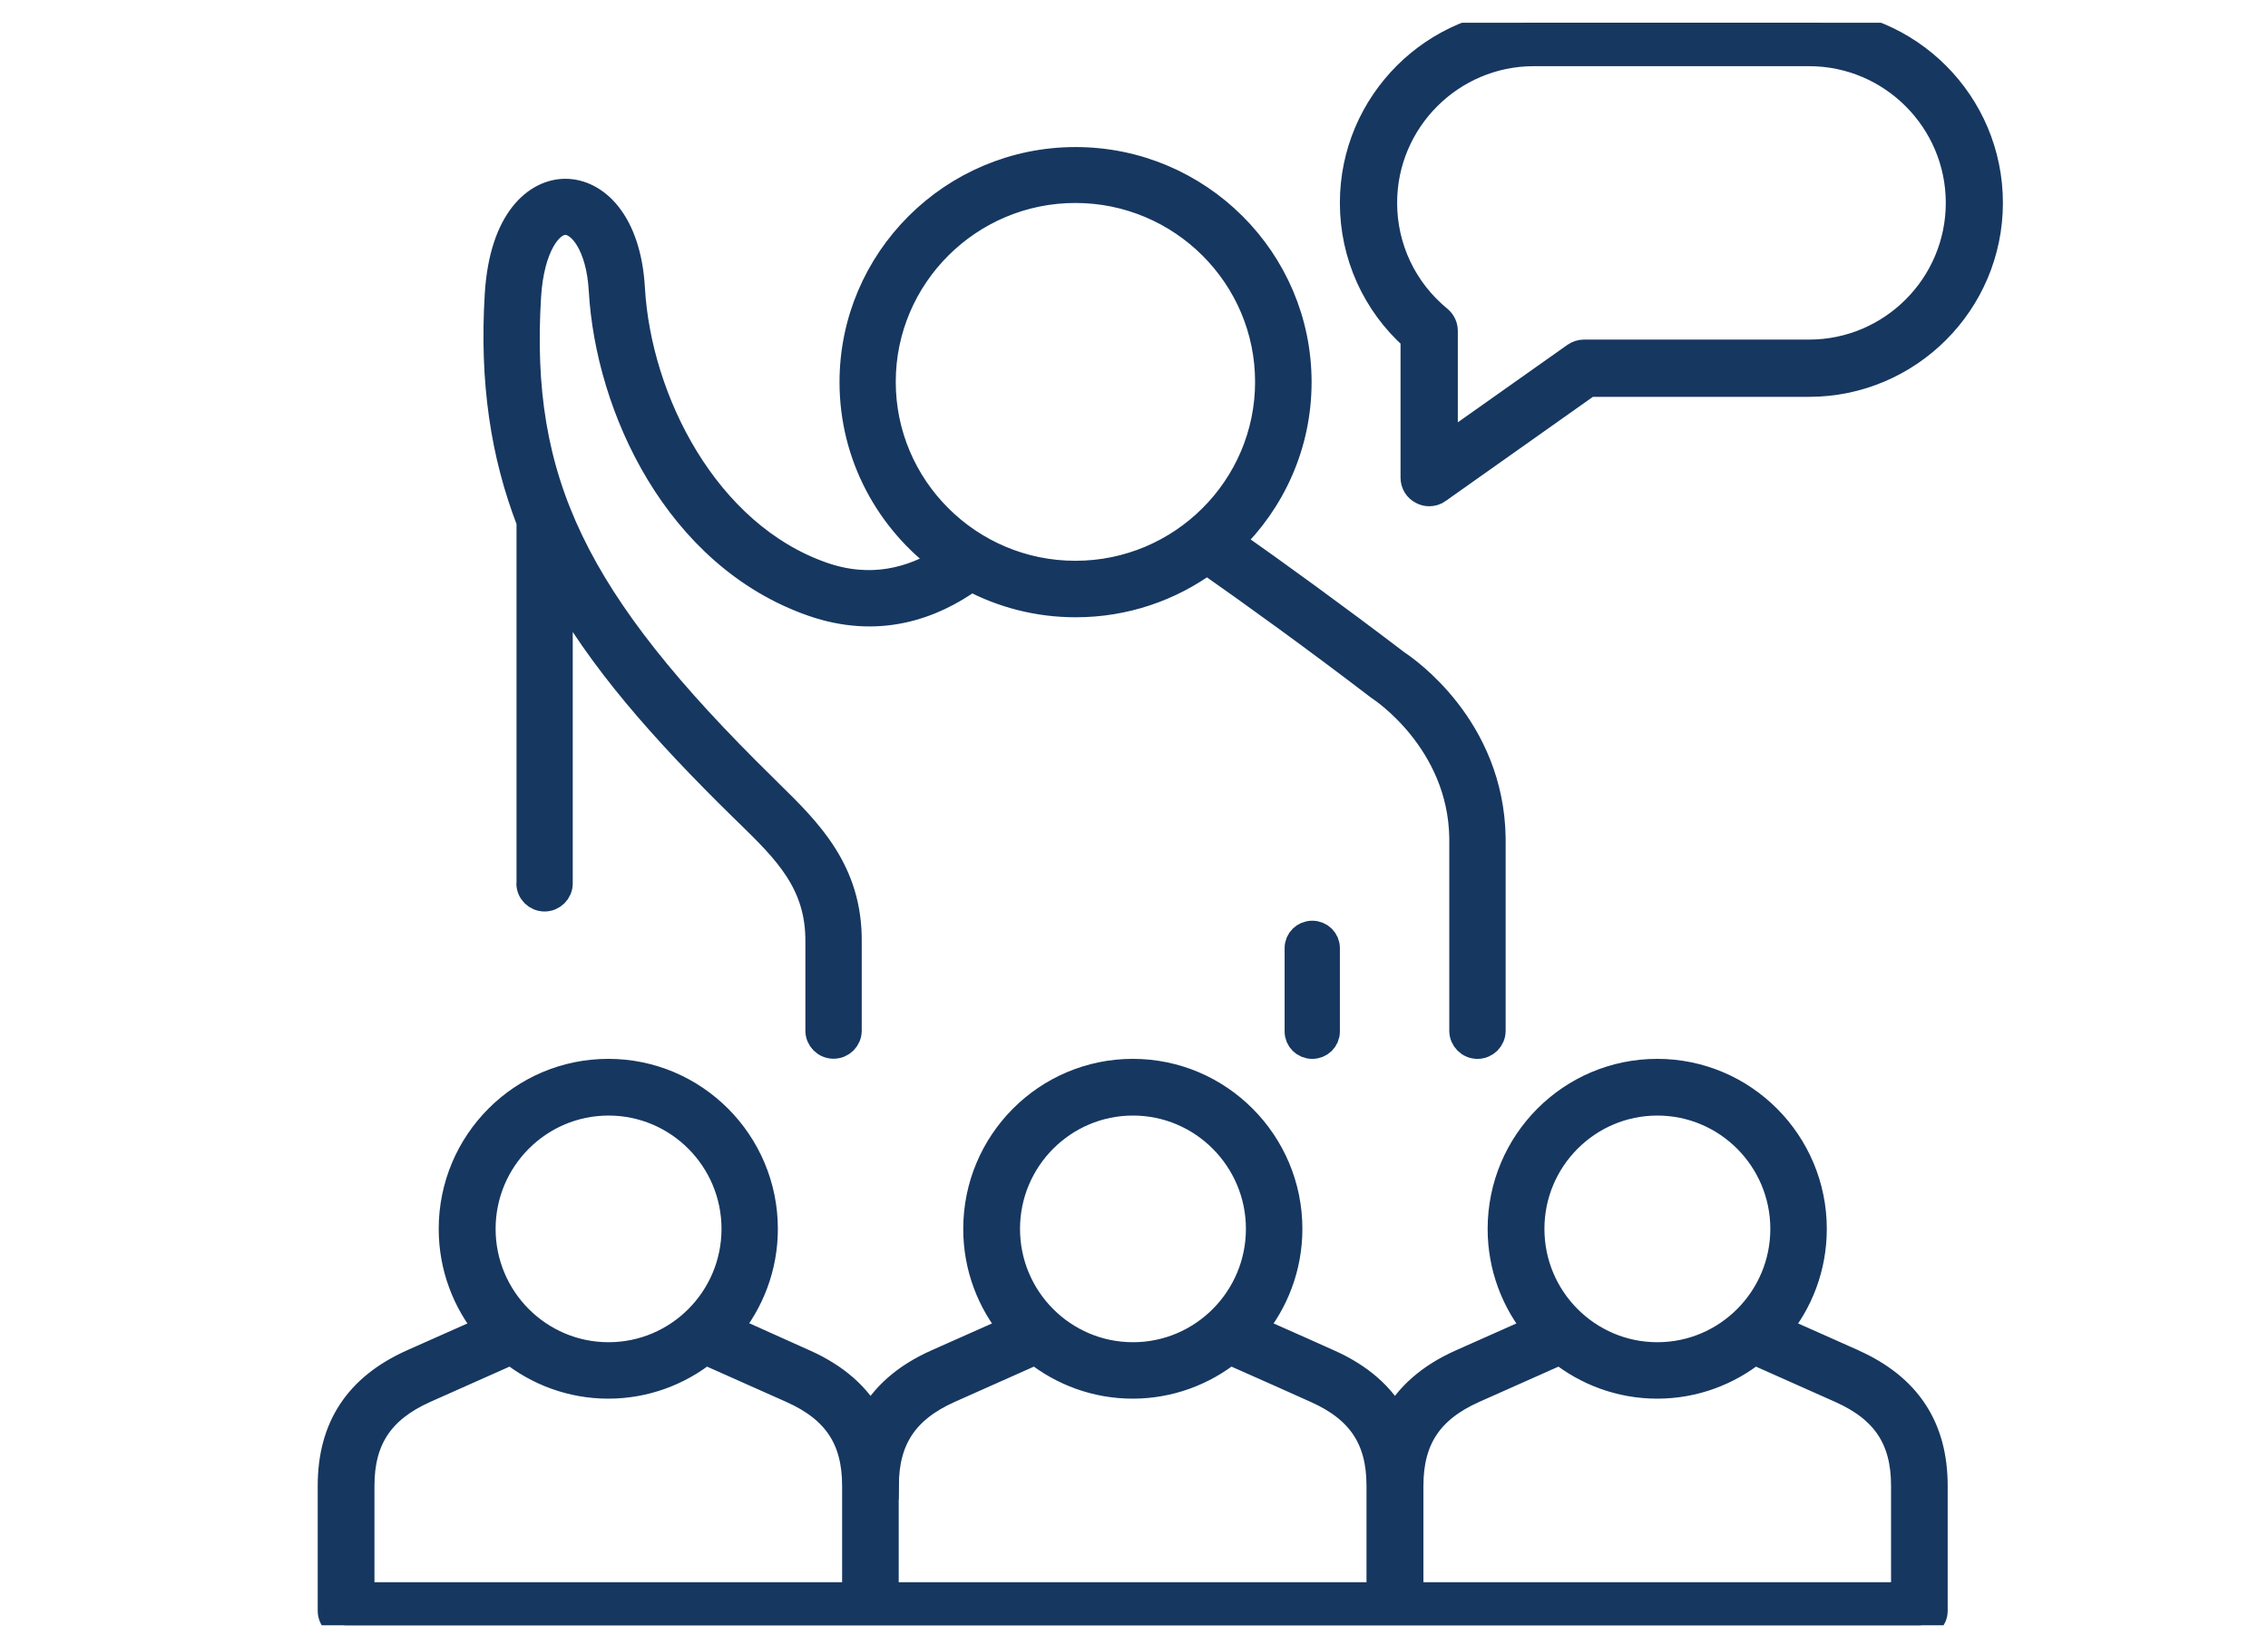
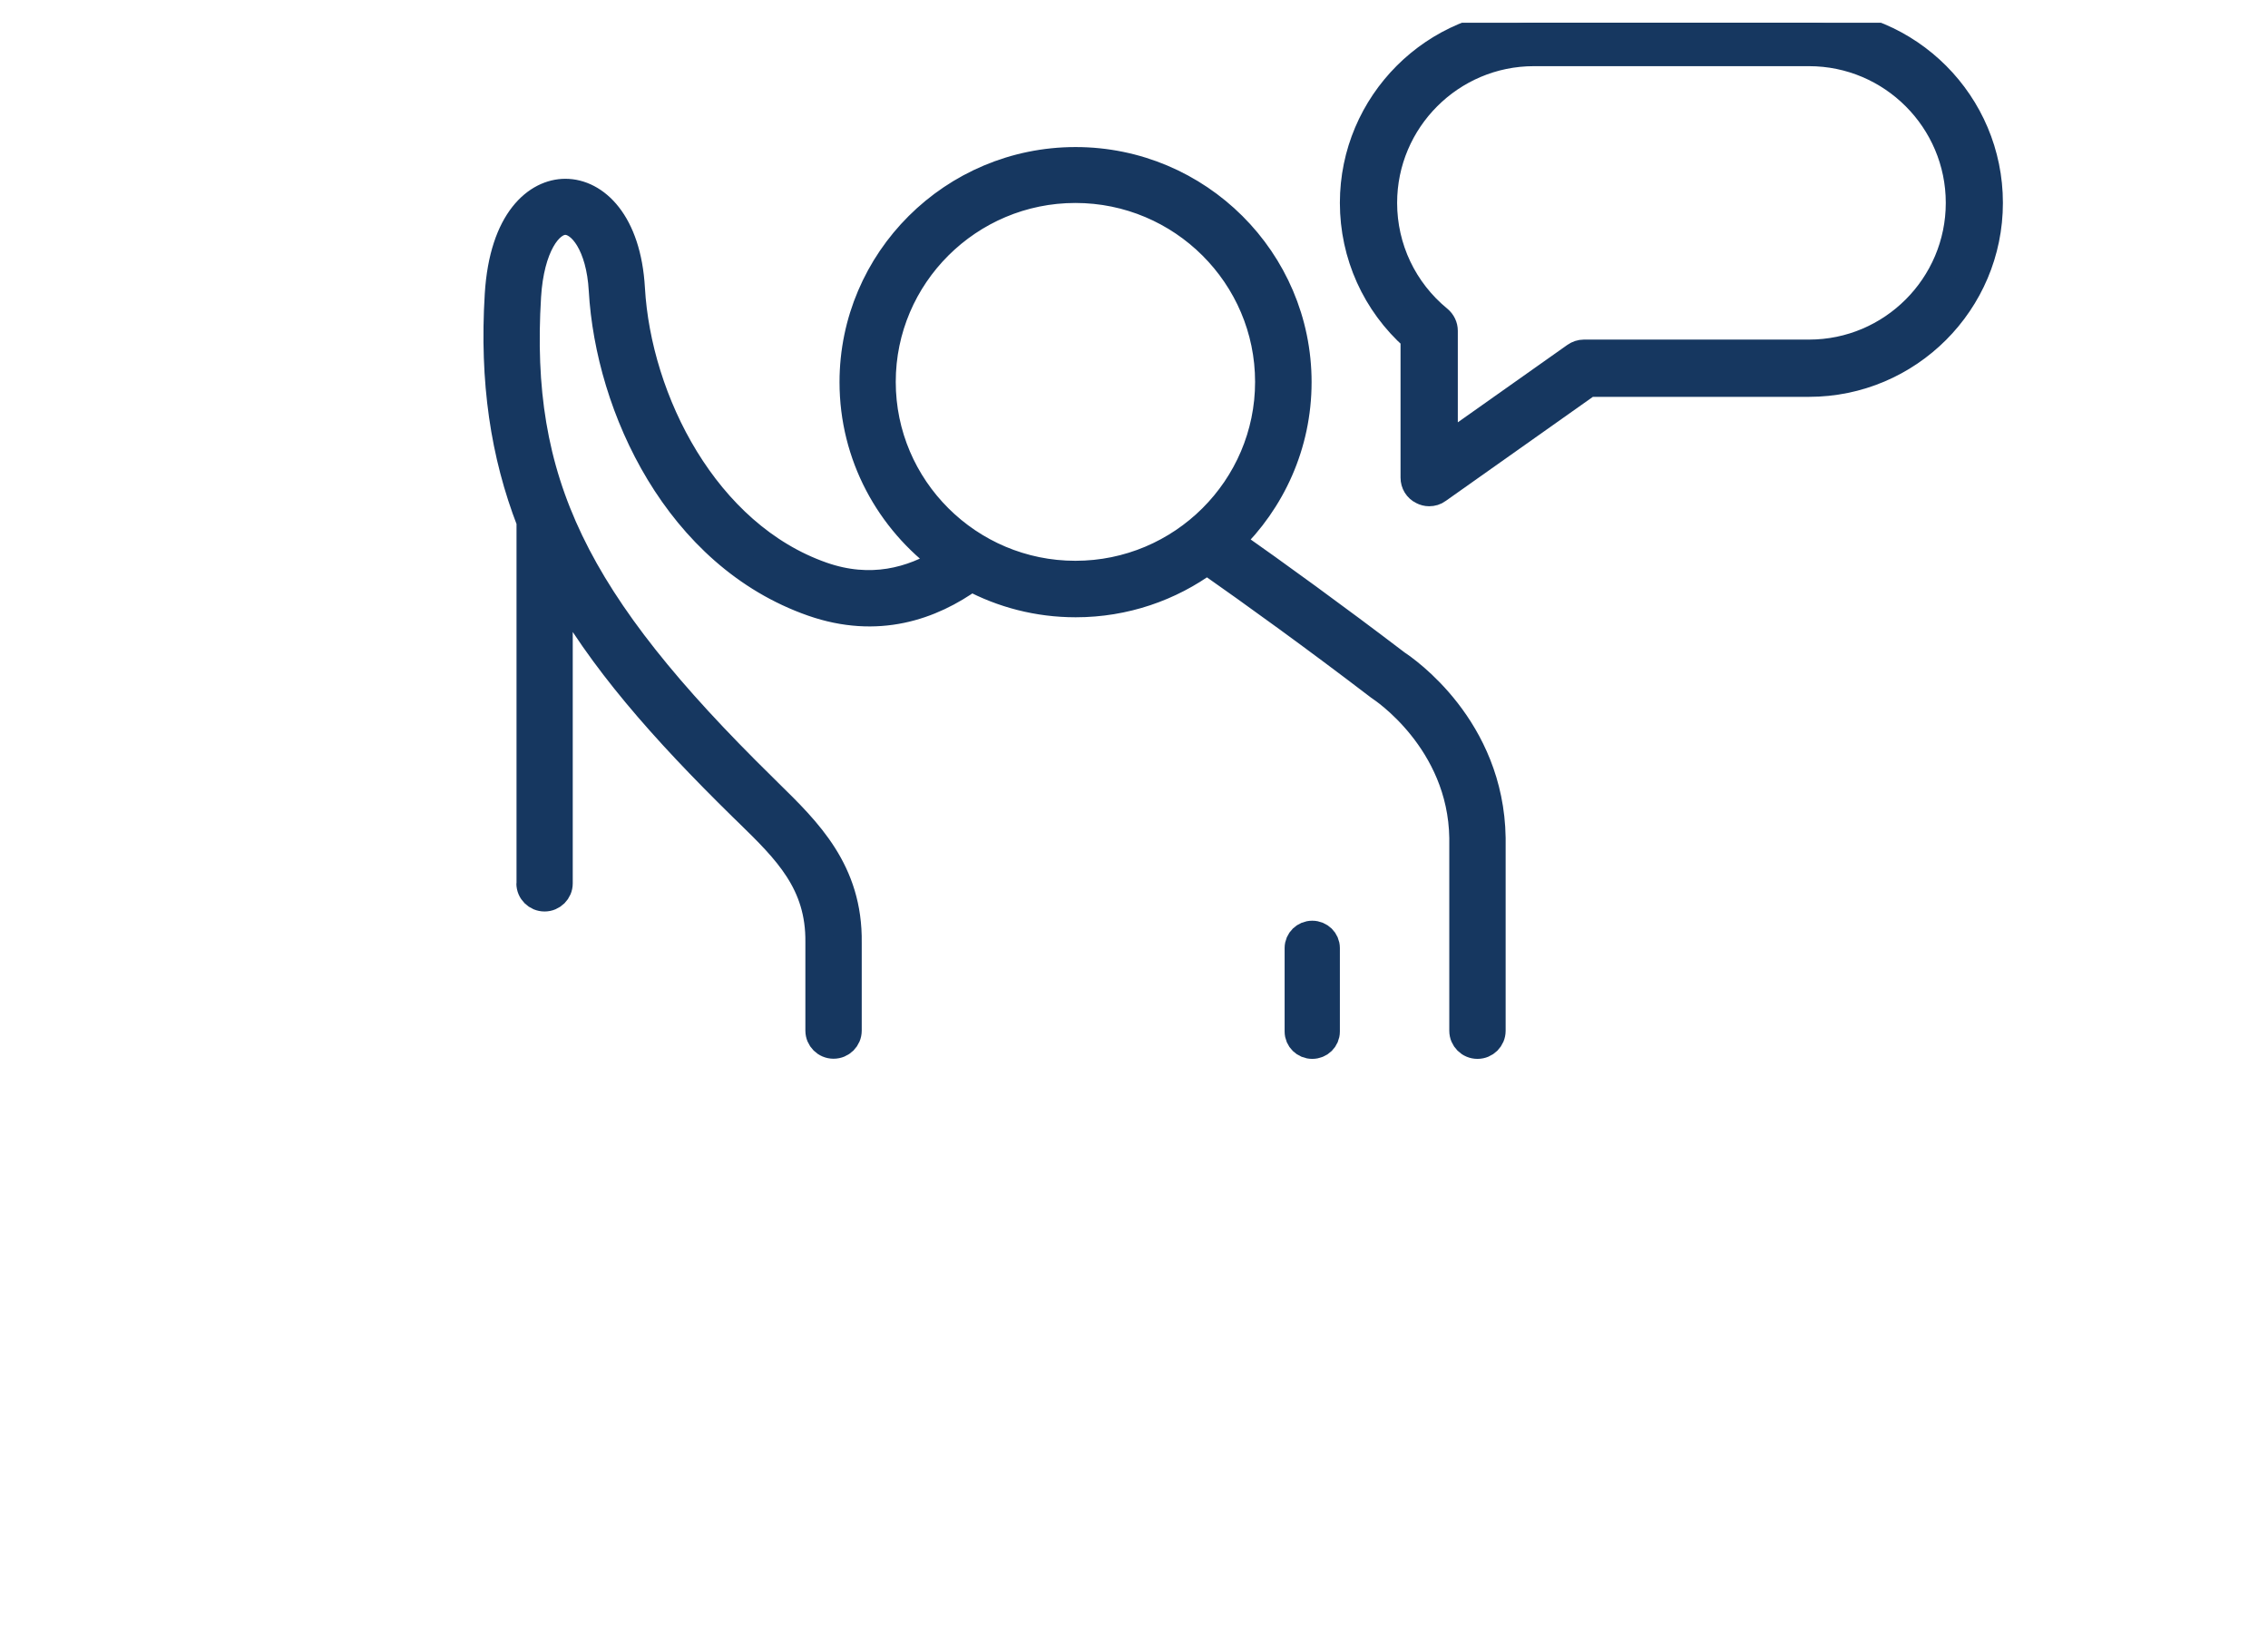
<svg xmlns="http://www.w3.org/2000/svg" width="91" height="66" viewBox="0 0 91 66" fill="none">
  <g clip-path="url(#clip0_1760_16769)">
    <path d="M52.098 38.032V41.383C52.098 41.683 52.345 41.925 52.652 41.925C52.959 41.925 53.206 41.683 53.206 41.383V38.032C53.206 37.733 52.959 37.491 52.652 37.491C52.345 37.491 52.098 37.733 52.098 38.032Z" fill="#163760" stroke="#163760" stroke-width="1.109" />
-     <path d="M74.358 54.684C73.822 54.44 72.596 53.903 71.287 53.319C72.196 52.233 72.743 50.828 72.743 49.3C72.743 45.847 69.943 43.033 66.494 43.033C63.044 43.033 60.244 45.841 60.244 49.3C60.244 50.828 60.792 52.227 61.701 53.319C60.391 53.903 59.166 54.446 58.63 54.684C57.376 55.244 56.495 56.02 55.97 57.016C55.445 56.02 54.565 55.244 53.311 54.684C52.775 54.44 51.55 53.897 50.24 53.319C51.149 52.233 51.702 50.828 51.702 49.3C51.702 45.847 48.902 43.033 45.453 43.033C42.004 43.033 39.203 45.841 39.203 49.3C39.203 50.828 39.751 52.227 40.66 53.319C39.344 53.903 38.125 54.446 37.589 54.684C36.335 55.244 35.455 56.02 34.93 57.016C34.405 56.02 33.524 55.244 32.271 54.684C31.068 54.146 30.063 53.693 29.205 53.308C30.108 52.221 30.656 50.823 30.656 49.3C30.656 45.847 27.856 43.033 24.407 43.033C20.957 43.033 18.157 45.841 18.157 49.3C18.157 50.828 18.704 52.227 19.613 53.319C18.298 53.903 17.079 54.446 16.542 54.684C14.363 55.663 13.302 57.277 13.302 59.609V64.619C13.302 64.942 13.562 65.202 13.883 65.202H77.011C77.333 65.202 77.593 64.942 77.593 64.619V59.609C77.593 57.277 76.531 55.663 74.352 54.684H74.358ZM66.499 44.199C69.305 44.199 71.586 46.486 71.586 49.3C71.586 52.114 69.305 54.401 66.499 54.401C63.694 54.401 61.413 52.114 61.413 49.3C61.413 46.486 63.694 44.199 66.499 44.199ZM45.459 44.199C48.264 44.199 50.545 46.486 50.545 49.3C50.545 52.114 48.264 54.401 45.459 54.401C42.653 54.401 40.372 52.114 40.372 49.3C40.372 46.486 42.653 44.199 45.459 44.199ZM24.418 44.199C27.224 44.199 29.504 46.486 29.504 49.3C29.504 52.114 27.224 54.401 24.418 54.401C21.612 54.401 19.331 52.114 19.331 49.3C19.331 46.486 21.612 44.199 24.418 44.199ZM14.47 59.603C14.47 57.73 15.261 56.535 17.022 55.742C17.615 55.476 19.049 54.837 20.517 54.186C21.584 55.04 22.939 55.556 24.407 55.556C25.874 55.556 27.229 55.04 28.296 54.186C29.764 54.837 31.198 55.476 31.791 55.742C33.558 56.535 34.343 57.724 34.343 59.603V64.03H14.47V59.603ZM35.511 59.603C35.511 57.73 36.301 56.535 38.063 55.742C38.656 55.476 40.09 54.837 41.557 54.186C42.624 55.04 43.979 55.556 45.447 55.556C46.915 55.556 48.27 55.04 49.337 54.186C50.805 54.837 52.239 55.471 52.831 55.742C54.599 56.535 55.383 57.724 55.383 59.603V64.03H35.505V59.603H35.511ZM76.435 64.03H56.558V59.603C56.558 57.73 57.342 56.535 59.109 55.742C59.708 55.476 61.142 54.837 62.604 54.186C63.671 55.04 65.026 55.556 66.494 55.556C67.962 55.556 69.316 55.04 70.383 54.186C71.851 54.837 73.285 55.476 73.878 55.742C75.645 56.535 76.43 57.724 76.43 59.603V64.03H76.435Z" fill="#163760" stroke="#163760" stroke-width="1.109" />
    <path d="M21.273 35.439C21.273 35.756 21.531 36.012 21.85 36.012C22.168 36.012 22.426 35.756 22.426 35.439V23.369C24.098 26.411 26.593 29.248 29.803 32.396L30.022 32.608C31.565 34.115 32.897 35.417 32.869 37.803V41.346C32.869 41.663 33.126 41.919 33.445 41.919C33.764 41.919 34.021 41.663 34.021 41.346V37.814C34.06 34.949 32.416 33.347 30.833 31.796L30.62 31.584C23.002 24.114 20.703 19.325 21.156 11.883C21.279 9.902 22.017 8.868 22.683 8.868C23.332 8.868 24.076 9.841 24.177 11.638C24.445 16.349 27.197 22.284 32.606 24.175C35.207 25.082 37.36 24.325 38.971 23.163C40.218 23.83 41.645 24.209 43.16 24.209C45.129 24.209 46.953 23.569 48.429 22.484C50.348 23.83 52.764 25.571 55.354 27.552C55.365 27.563 55.382 27.574 55.393 27.579C55.427 27.602 58.649 29.699 58.705 33.62V41.352C58.705 41.669 58.962 41.925 59.281 41.925C59.6 41.925 59.857 41.669 59.857 41.352V33.614C59.79 29.187 56.383 26.856 56.037 26.628C53.547 24.732 51.221 23.046 49.336 21.722C51.019 20.104 52.071 17.84 52.071 15.331C52.071 10.436 48.072 6.454 43.155 6.454C38.238 6.454 34.239 10.436 34.239 15.331C34.239 18.274 35.688 20.882 37.908 22.501C36.594 23.319 34.927 23.775 32.986 23.096C28.293 21.455 25.58 16.06 25.323 11.577C25.172 8.918 23.886 7.727 22.683 7.727C21.564 7.727 20.188 8.801 20.004 11.821C19.791 15.303 20.239 18.235 21.279 20.921V35.45L21.273 35.439ZM35.386 15.32C35.386 11.059 38.87 7.588 43.149 7.588C47.428 7.588 50.913 11.059 50.913 15.32C50.913 19.581 47.428 23.052 43.149 23.052C38.87 23.052 35.386 19.581 35.386 15.32Z" fill="#163760" stroke="#163760" stroke-width="1.109" />
    <path d="M56.749 13.543V19.161C56.749 19.386 56.87 19.588 57.072 19.686C57.159 19.732 57.251 19.755 57.343 19.755C57.465 19.755 57.586 19.721 57.684 19.646L63.736 15.366H72.58C76.567 15.366 79.809 12.124 79.809 8.139C79.809 4.153 76.573 0.911 72.586 0.911H61.543C57.557 0.911 54.315 4.153 54.315 8.139C54.315 10.215 55.197 12.17 56.749 13.543ZM61.543 2.1H72.586C75.915 2.1 78.626 4.811 78.626 8.139C78.626 11.467 75.915 14.178 72.586 14.178H63.551C63.43 14.178 63.309 14.218 63.211 14.287L57.938 18.013V13.272C57.938 13.093 57.857 12.926 57.718 12.811C56.311 11.657 55.503 9.956 55.503 8.139C55.503 4.811 58.215 2.1 61.543 2.1Z" fill="#163760" stroke="#163760" stroke-width="1.109" />
  </g>
  <defs>
    <clipPath id="clip0_1760_16769">
      <rect width="90.894" height="64.291" fill="white" transform="translate(0 0.912)" />
    </clipPath>
  </defs>
</svg>